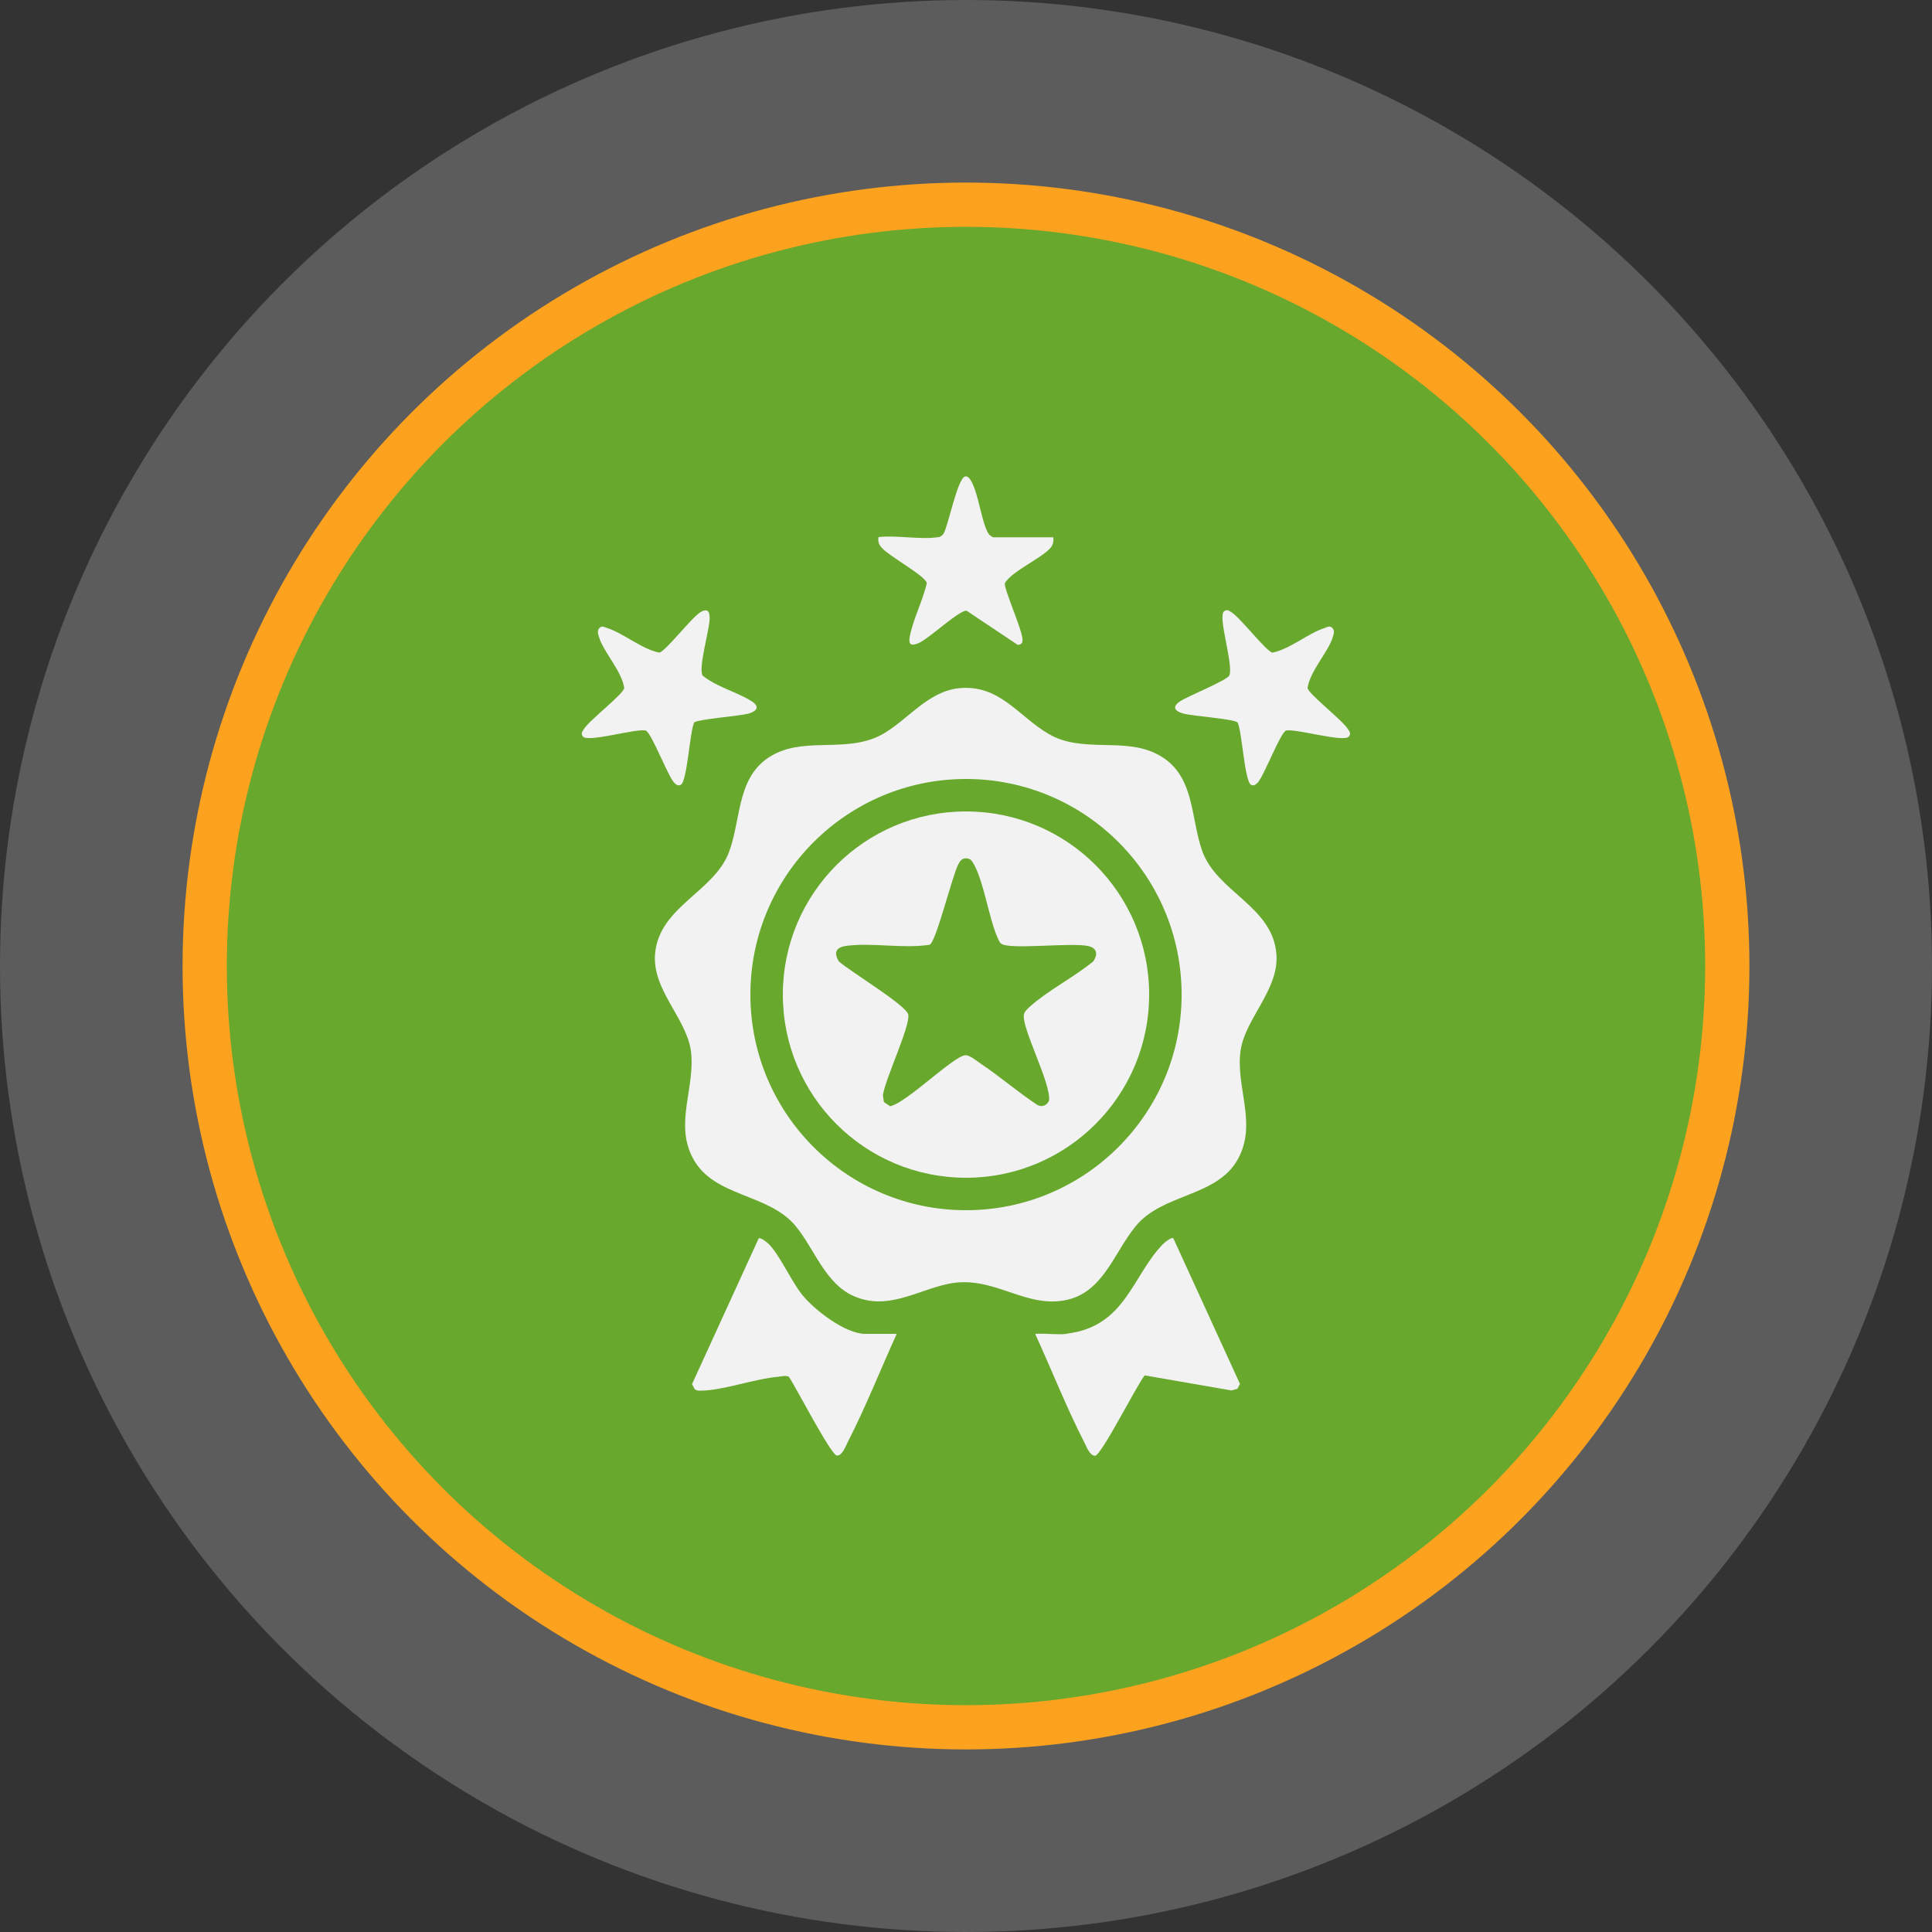
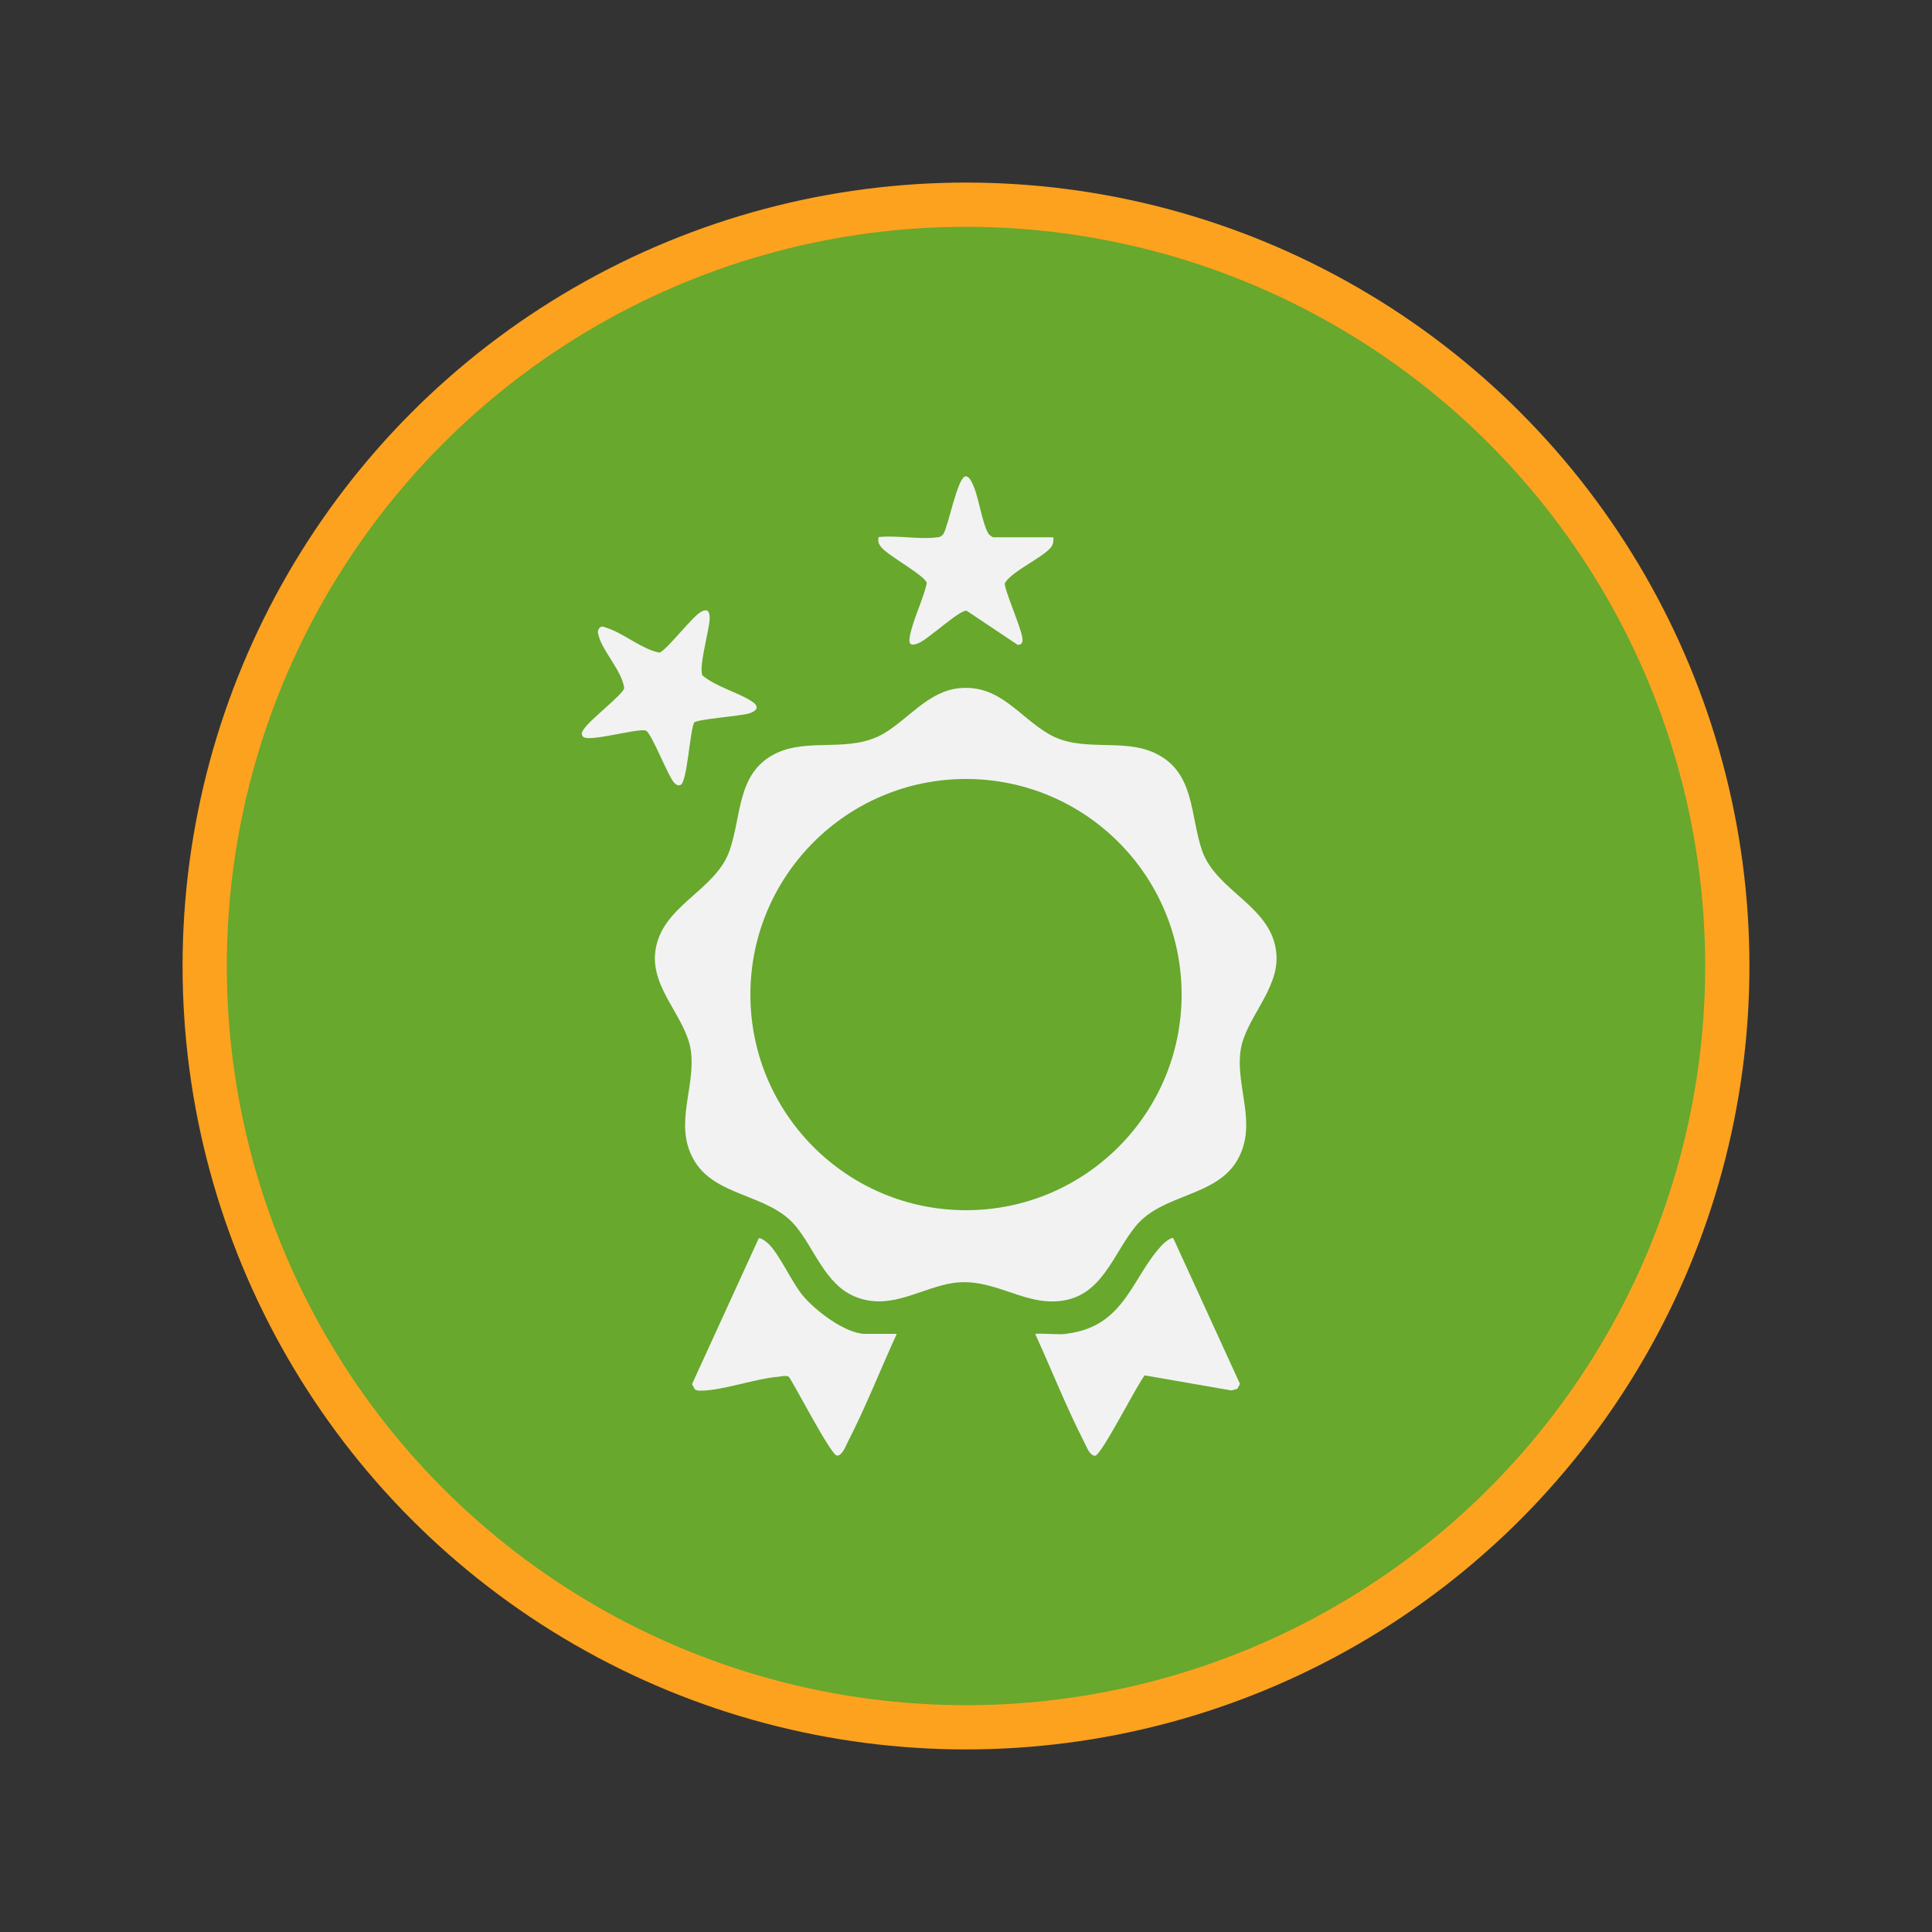
<svg xmlns="http://www.w3.org/2000/svg" viewBox="0 0 100 100" data-name="Layer 1" id="Layer_1">
  <rect x="0" y="0" width="100" height="100" fill="#333333" stroke="none" />
  <defs>
    <style>
      .cls-1 {
        fill: #67a82d;
      }

      .cls-2 {
        fill: #fca21f;
      }

      .cls-3 {
        fill: #fff;
        isolation: isolate;
        opacity: .2;
      }

      .cls-4 {
        fill: #f2f2f2;
      }
    </style>
  </defs>
  <g>
-     <circle r="50" cy="50" cx="50" class="cls-3" />
    <circle r="40.55" cy="50" cx="50" class="cls-2" />
    <circle r="38.26" cy="50" cx="50" class="cls-1" />
  </g>
  <g>
    <path d="M49.66,35.62c2.08-.2,3.06,1.46,4.62,2.37,1.7,1,3.82.18,5.52,1,2.06.98,1.79,3.22,2.42,5.04.76,2.16,3.7,2.88,3.85,5.41.11,1.81-1.63,3.3-1.86,4.95-.26,1.91.89,3.78-.15,5.63-1.1,1.95-3.88,1.74-5.28,3.45-1.18,1.44-1.73,3.63-3.91,3.87-2.03.23-3.6-1.37-5.83-.88-1.64.36-3.11,1.38-4.84.63-1.48-.64-2.04-2.44-3.01-3.62-1.41-1.72-4.24-1.49-5.32-3.51-.98-1.81.14-3.69-.11-5.57-.24-1.71-2.04-3.18-1.85-5.06.24-2.44,3.11-3.18,3.85-5.3.63-1.78.37-4.01,2.35-5.01,1.74-.88,3.87,0,5.66-1.07,1.27-.76,2.29-2.17,3.88-2.33ZM61.16,51.48c0-6.17-5-11.16-11.16-11.16s-11.16,5-11.16,11.16,5,11.16,11.16,11.16,11.16-5,11.16-11.16Z" class="cls-4" />
    <path d="M46.42,69.03c-.85,1.86-1.61,3.8-2.54,5.61-.11.22-.29.71-.56.7-.3,0-2.16-3.61-2.49-4.08-.13-.08-.38-.02-.54,0-1.22.1-2.9.72-4.03.72-.12,0-.22,0-.31-.09l-.13-.25,3.45-7.54c.09-.07.43.2.52.29.59.6,1.16,1.92,1.74,2.64.63.78,2.23,2.01,3.25,2.01h1.63Z" class="cls-4" />
    <path d="M55.21,69.03c3.06-.36,3.39-3.02,5-4.65.09-.09.43-.36.52-.29l3.45,7.54-.13.25-.31.09-4.49-.78c-.39.46-2.25,4.16-2.57,4.16-.28,0-.45-.49-.56-.7-.93-1.82-1.69-3.75-2.54-5.61.52-.04,1.12.06,1.63,0Z" class="cls-4" />
    <path d="M35.93,37.4c-.23.45-.36,3.12-.71,3.23-.14.05-.21-.01-.31-.1-.32-.3-1.19-2.62-1.49-2.72-.53-.11-3.01.64-3.25.31-.12-.16-.03-.25.05-.38.28-.46,2.01-1.78,2.09-2.12-.11-.87-1.09-1.89-1.31-2.66-.05-.17-.11-.33.05-.48.14-.11.26,0,.39.03.85.28,1.78,1.09,2.69,1.27.34-.09,1.66-1.81,2.12-2.09.39-.24.5-.02.48.37-.03.61-.58,2.48-.37,2.9.72.6,1.79.85,2.55,1.34.42.27.28.5-.15.63-.5.14-2.63.29-2.84.47Z" class="cls-4" />
-     <path d="M64.07,37.4c-.23-.2-2.34-.33-2.84-.47-.44-.13-.57-.35-.15-.63s2.41-1.07,2.55-1.34c.23-.53-.62-3.07-.27-3.32.16-.12.25-.03.38.05.46.28,1.78,2.01,2.12,2.09.91-.18,1.84-1,2.69-1.27.13-.04.25-.14.39-.03.16.15.1.31.05.48-.22.77-1.2,1.78-1.31,2.66.09.34,1.81,1.66,2.09,2.12.08.13.17.22.05.38-.24.33-2.72-.41-3.25-.31-.3.1-1.17,2.42-1.49,2.72-.1.09-.17.15-.31.1-.35-.11-.48-2.78-.71-3.23Z" class="cls-4" />
    <path d="M48.58,27.81c.07-.01.22-.11.26-.19.25-.43.72-2.88,1.12-2.96.16-.03.27.17.33.28.37.68.51,2.07.87,2.68.04.07.21.19.26.19h3.1c.01.15.01.28-.06.42-.25.53-2.1,1.31-2.45,1.96-.05.28.85,2.3.91,2.85.02.2-.01.32-.24.34l-2.65-1.77c-.38-.04-1.97,1.47-2.49,1.68-.38.16-.53.08-.45-.34.17-.91.68-1.86.88-2.77-.07-.38-2.01-1.42-2.35-1.85-.15-.18-.18-.3-.15-.53.94-.11,2.21.15,3.1,0Z" class="cls-4" />
-     <path d="M59.48,51.48c0,5.23-4.24,9.48-9.48,9.48s-9.48-4.24-9.48-9.48,4.24-9.48,9.48-9.48,9.48,4.24,9.48,9.48ZM56.59,49.76c.24-.36.2-.68-.25-.79-.86-.2-4.06.2-4.51-.12-.1-.07-.15-.22-.2-.32-.45-1.03-.71-2.9-1.23-3.81-.09-.15-.15-.27-.35-.29-.24-.02-.34.1-.44.29-.33.62-1.15,4.02-1.49,4.18-1.36.21-2.93-.11-4.26.05-.54.06-.75.31-.44.81.53.49,3.48,2.26,3.59,2.75.13.56-1.22,3.4-1.31,4.18l.05.35.32.22c.86-.18,3.27-2.59,3.89-2.64.23-.02.6.3.81.44,1,.67,1.92,1.47,2.92,2.13.25.14.51.02.61-.23.1-.91-1.45-3.79-1.3-4.46.03-.15.2-.3.32-.41.93-.83,2.3-1.53,3.28-2.34Z" class="cls-4" />
  </g>
</svg>